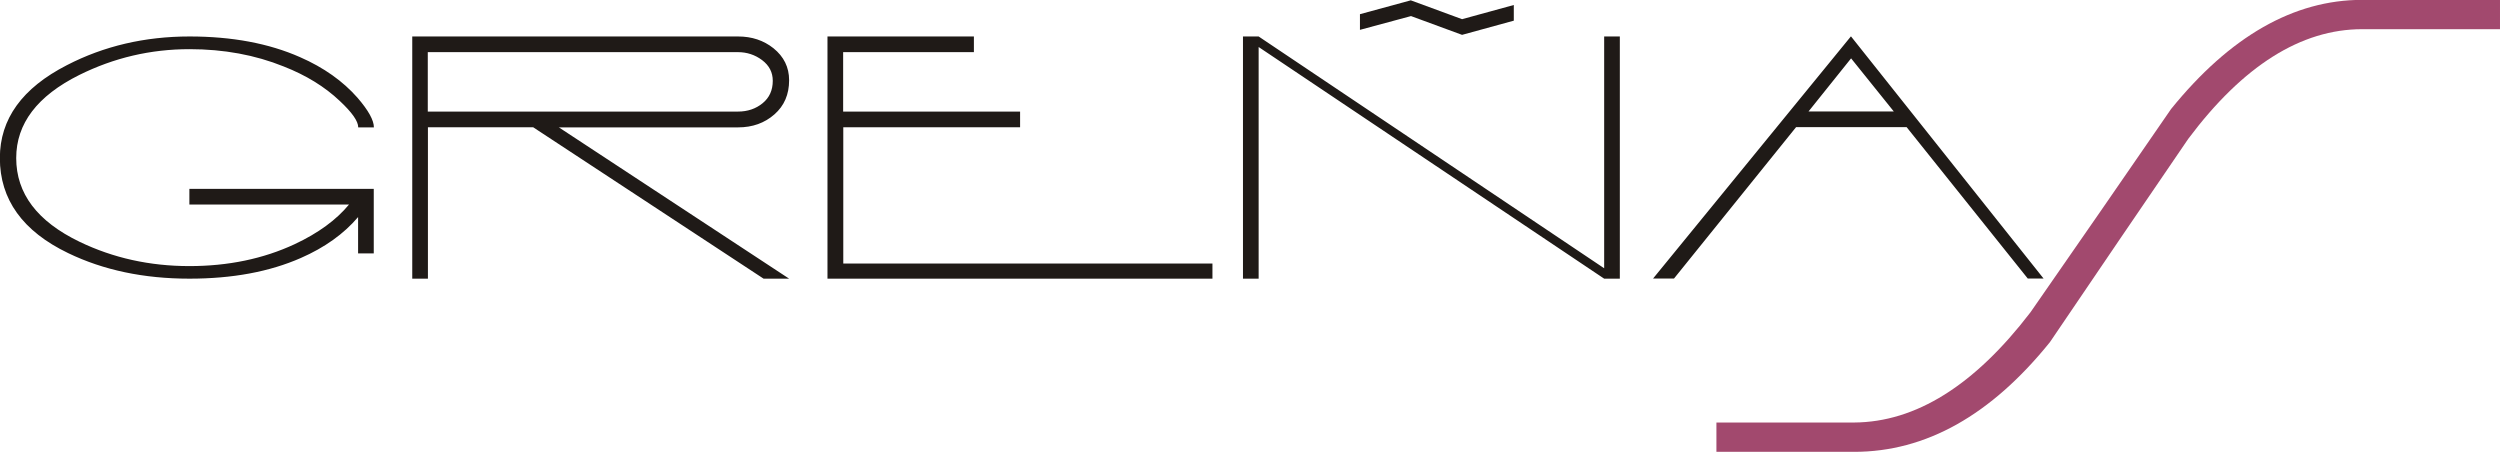
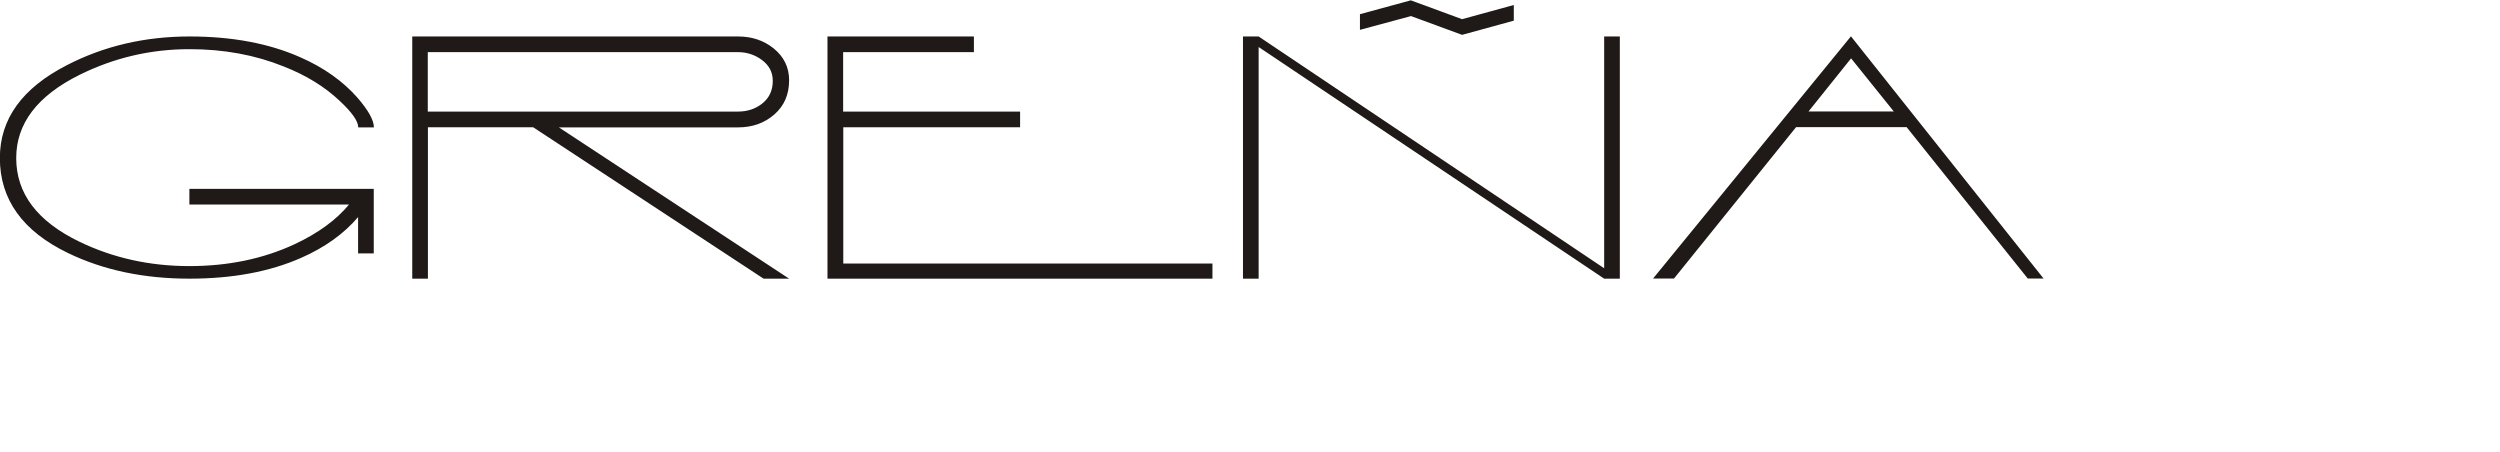
<svg xmlns="http://www.w3.org/2000/svg" xml:space="preserve" width="40.596mm" height="7.337mm" style="shape-rendering:geometricPrecision; text-rendering:geometricPrecision; image-rendering:optimizeQuality; fill-rule:evenodd; clip-rule:evenodd" viewBox="0 0 18.508 3.345">
  <defs>
    <style type="text/css">
   
    .fil1 {fill:#1F1A17}
    .fil0 {fill:#A2496E}
   
  </style>
  </defs>
  <g id="Capa_x0020_1">
    <g id="_158942352">
-       <path id="_158942568" class="fil0" d="M12.707 3.128l1.02 0c0.456,-0.003 0.891,-0.275 1.305,-0.816 0.349,-0.502 0.696,-1.003 1.041,-1.505 0.436,-0.538 0.908,-0.808 1.415,-0.808l1.02 0 0 0.217 -1.02 0c-0.453,0 -0.883,0.271 -1.288,0.812 -0.343,0.502 -0.684,1.003 -1.024,1.505 -0.436,0.541 -0.919,0.812 -1.449,0.812l-1.02 0 0 -0.217z" />
      <path id="_158942376" class="fil1" d="M1.403 1.398l1.364 0 0 0.478 -0.116 0 0 -0.269c-0.106,0.125 -0.248,0.226 -0.424,0.303 -0.232,0.102 -0.507,0.153 -0.825,0.153 -0.337,0 -0.636,-0.063 -0.897,-0.189 -0.337,-0.162 -0.506,-0.397 -0.506,-0.704 0,-0.289 0.165,-0.518 0.497,-0.688 0.273,-0.141 0.576,-0.212 0.907,-0.212 0.314,0 0.587,0.051 0.818,0.153 0.176,0.077 0.318,0.178 0.426,0.301 0.081,0.094 0.121,0.167 0.121,0.219l-0.116 0c0,-0.046 -0.046,-0.111 -0.137,-0.196 -0.111,-0.105 -0.249,-0.19 -0.415,-0.255 -0.211,-0.085 -0.443,-0.128 -0.697,-0.128 -0.289,0 -0.56,0.064 -0.816,0.191 -0.311,0.155 -0.467,0.36 -0.467,0.615 0,0.263 0.156,0.469 0.469,0.62 0.249,0.12 0.52,0.18 0.813,0.18 0.287,0 0.547,-0.054 0.779,-0.162 0.175,-0.082 0.309,-0.18 0.403,-0.294l-1.182 0 0 -0.116zm4.061 -0.572c0.071,0 0.132,-0.021 0.182,-0.062 0.05,-0.041 0.075,-0.096 0.075,-0.166 0,-0.062 -0.026,-0.113 -0.079,-0.153 -0.052,-0.039 -0.112,-0.059 -0.179,-0.059l-2.296 0 0 0.44 2.296 0zm-1.328 0.116l1.706 1.121 -0.189 0 -1.706 -1.121 -0.779 0 0 1.121 -0.116 0 0 -1.793 2.412 0c0.102,0 0.189,0.029 0.262,0.087 0.077,0.062 0.116,0.141 0.116,0.237 0,0.105 -0.036,0.189 -0.109,0.253 -0.073,0.064 -0.162,0.096 -0.269,0.096l-1.328 0zm2.107 0l0 1.009 2.733 0 0 0.112 -2.85 0 0 -1.793 1.084 0 0 0.116 -0.968 0 0 0.44 1.31 0 0 0.116 -1.31 0zm2.959 -0.672l0.116 0 2.558 1.716 0 -1.716 0.116 0 0 1.793 -0.116 0 -2.558 -1.715 0 1.715 -0.116 0 0 -1.793zm1.244 -0.267l0.378 0.139 0 0.116 -0.378 -0.139 0 -0.116zm0.378 0.139l0.383 -0.105 0 0.116 -0.383 0.105 0 -0.116zm0 0.116l-0.378 -0.139 0.378 0.139zm-0.378 -0.255l0.378 0.139 -0.378 -0.139zm0 0.116l-0.378 0.102 0 -0.116 0.378 -0.103 0 0.116zm2.943 0.706l0.631 0 -0.316 -0.393 -0.315 0.393zm-0.092 0.116l-0.904 1.121 -0.155 0 1.465 -1.793 1.426 1.793 -0.117 0 -0.897 -1.121 -0.818 0z" />
    </g>
  </g>
</svg>